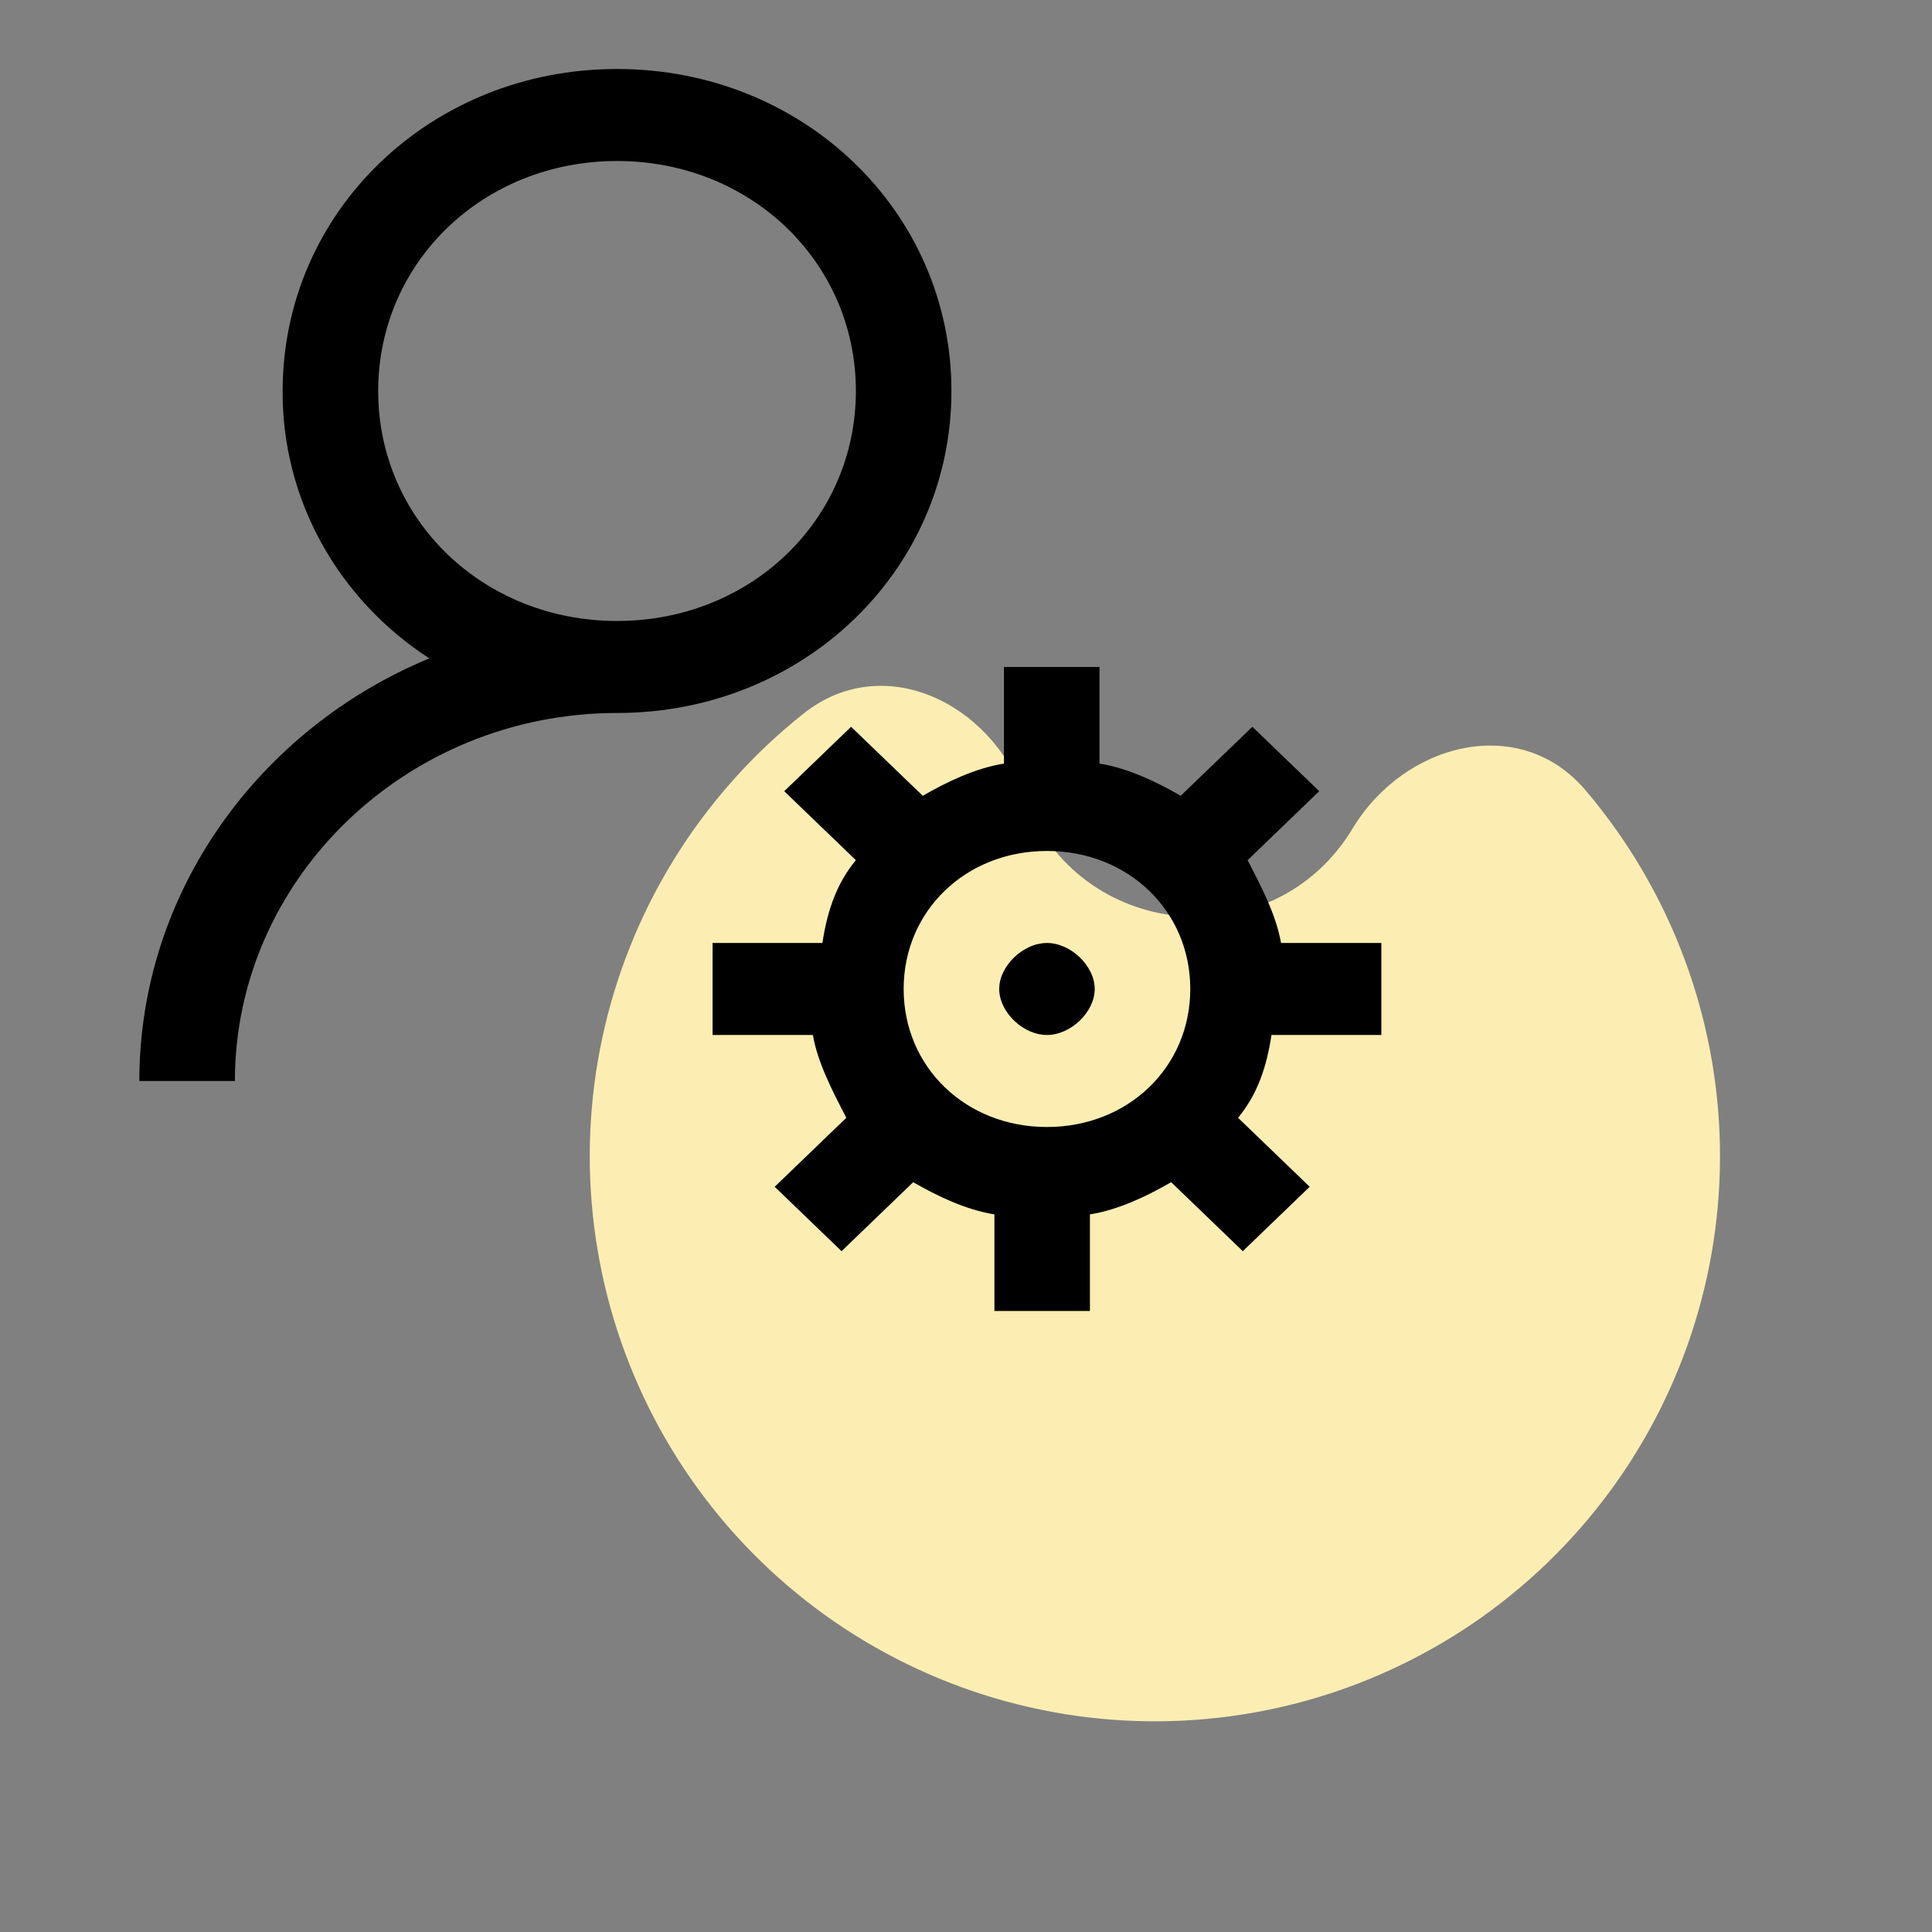
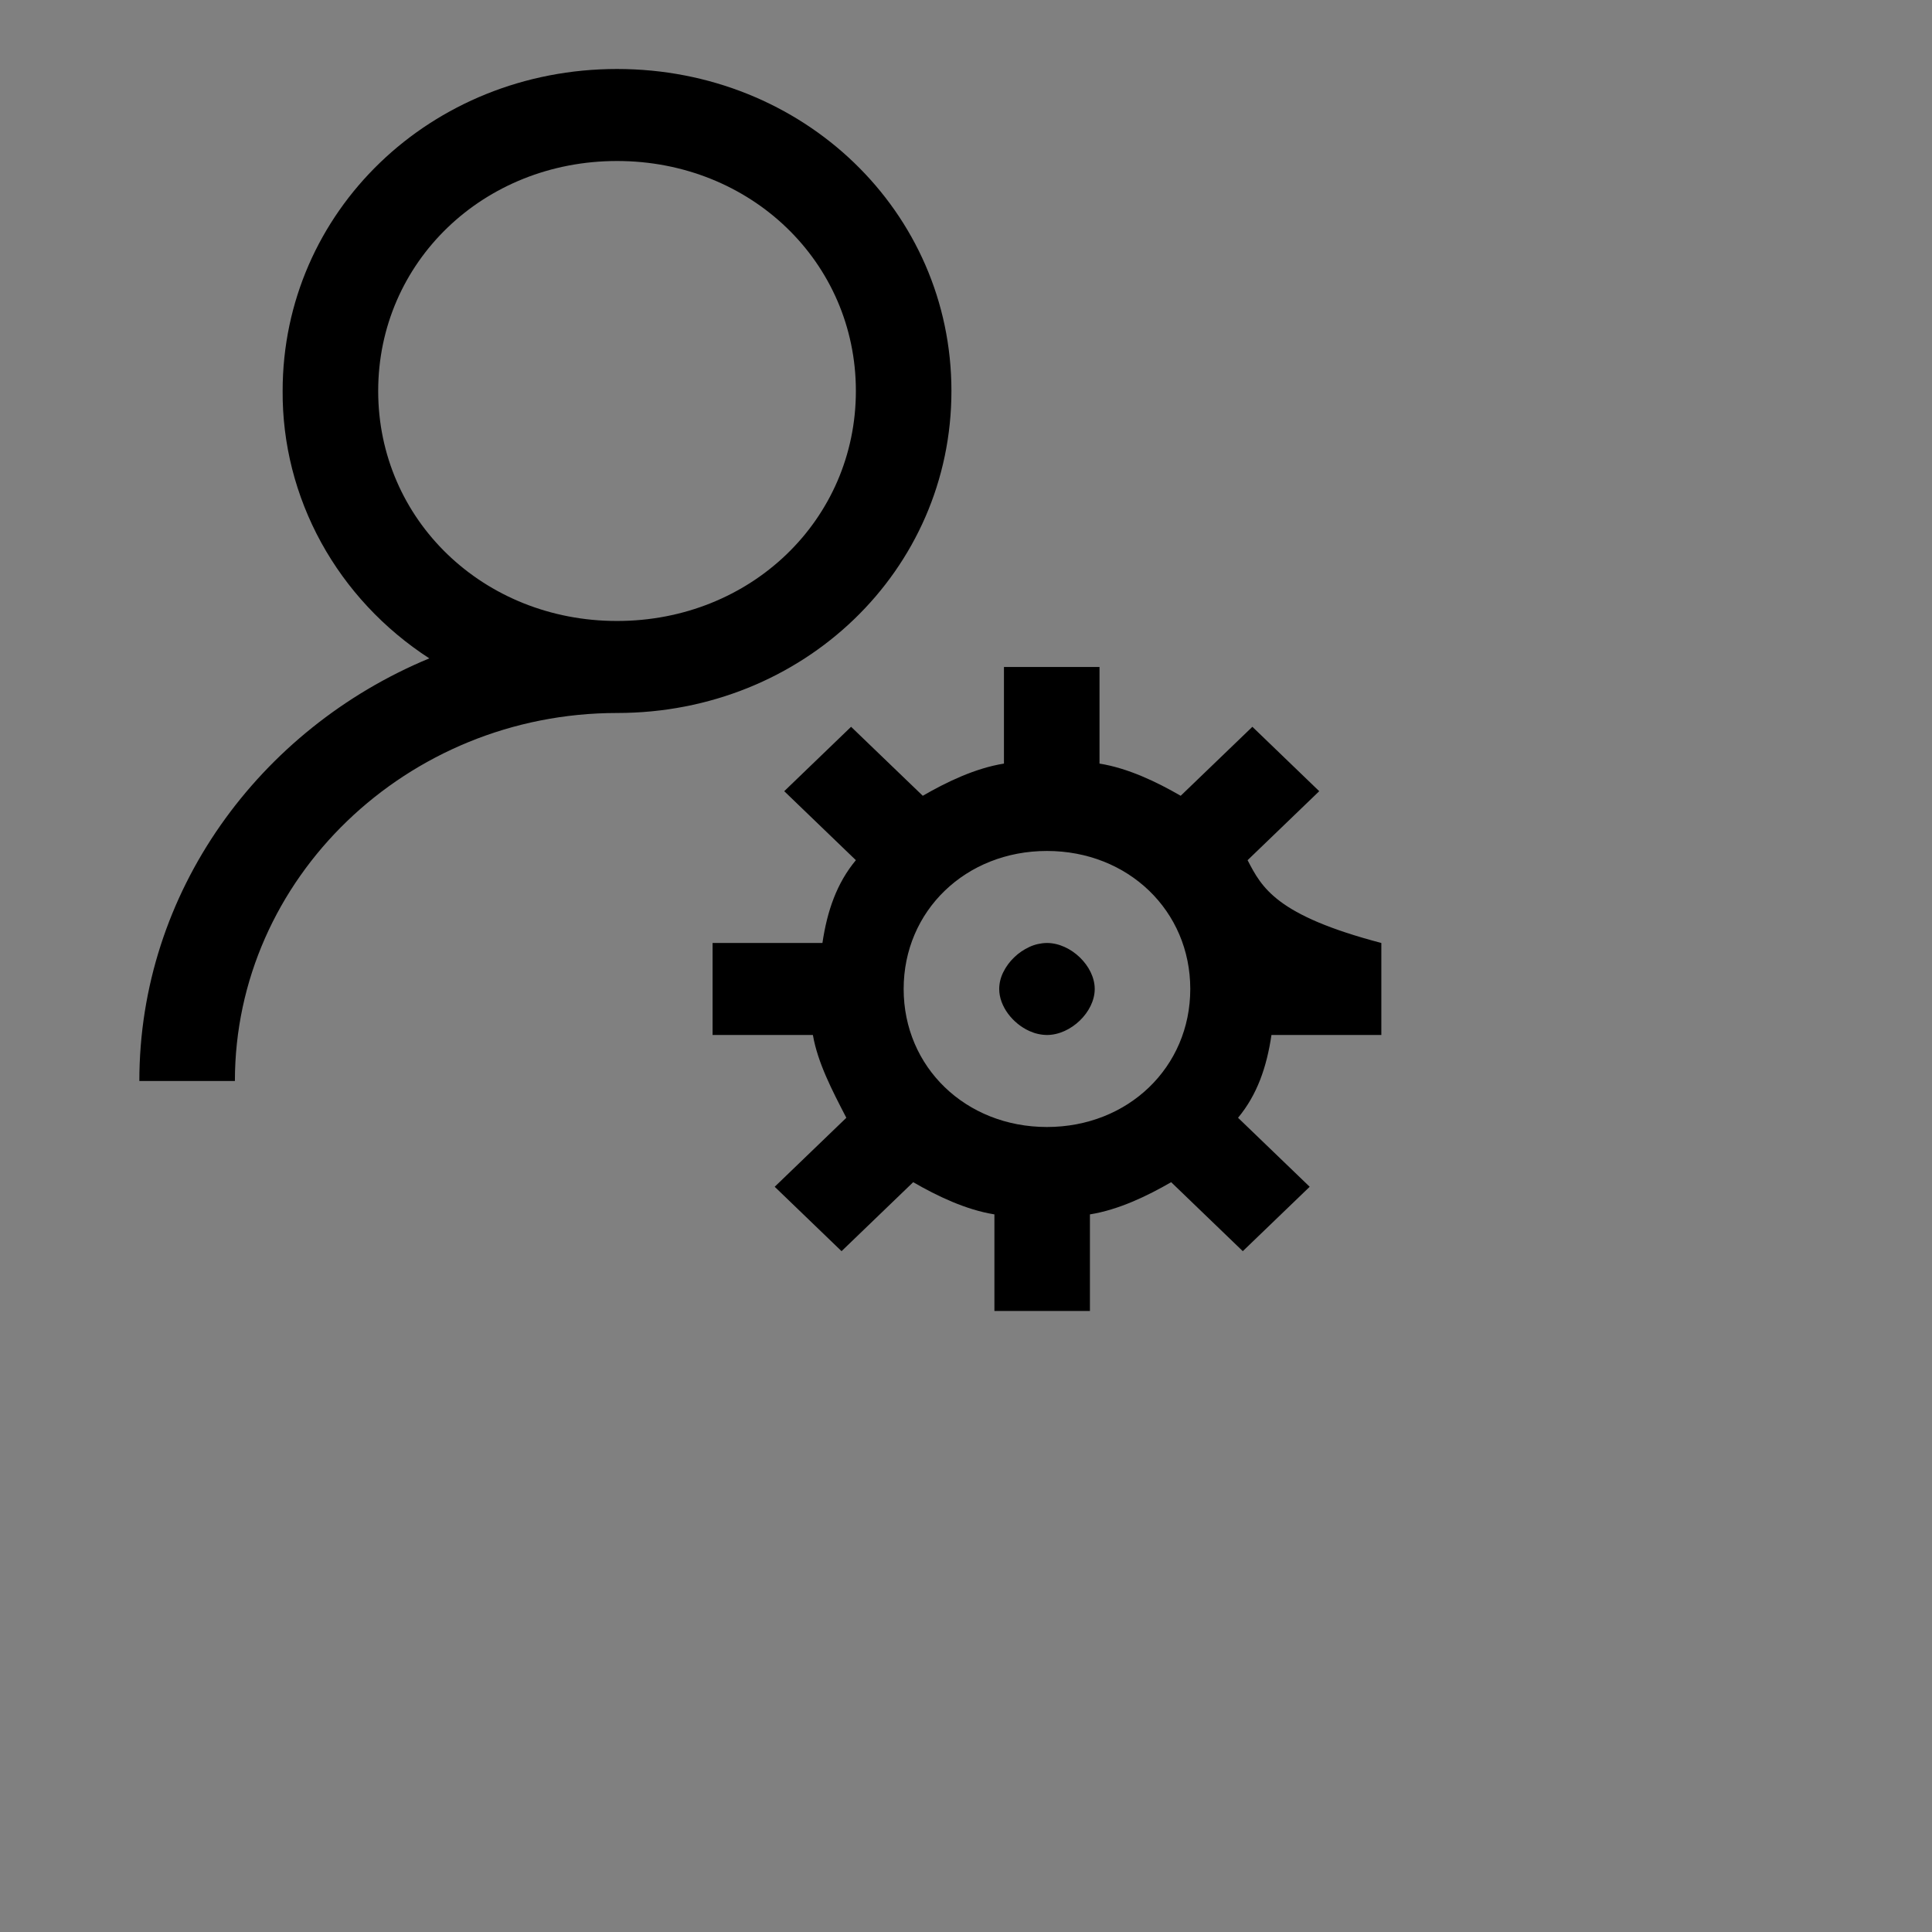
<svg xmlns="http://www.w3.org/2000/svg" width="48" height="48" viewBox="0 0 48 48" fill="none">
  <rect x="0" y="0" width="48" height="48" fill="#808080" stroke="none" />
-   <path d="M33.603 20.587C34.897 18.442 37.764 17.72 39.387 19.628C40.447 20.874 41.288 22.304 41.863 23.86C42.967 26.848 43.022 30.122 42.019 33.145C41.017 36.168 39.016 38.761 36.346 40.497C33.675 42.233 30.494 43.009 27.324 42.699C24.154 42.388 21.184 41.009 18.901 38.788C16.619 36.567 15.159 33.636 14.762 30.476C14.365 27.316 15.054 24.114 16.717 21.397C17.583 19.982 18.686 18.742 19.967 17.726C21.93 16.169 24.602 17.434 25.455 19.789V19.789C26.755 23.376 31.632 23.853 33.603 20.587V20.587Z" fill="#FCEEB2" />
-   <path d="M15.33 1.714C10.701 1.714 7.022 5.257 7.022 9.714C7.014 11.025 7.343 12.317 7.978 13.476C8.614 14.635 9.537 15.625 10.666 16.357C6.441 18.109 3.462 22.162 3.462 26.857H5.836C5.836 21.828 10.108 17.714 15.33 17.714C19.959 17.714 23.638 14.171 23.638 9.714C23.638 5.257 19.959 1.714 15.33 1.714ZM15.33 4C18.653 4 21.264 6.514 21.264 9.714C21.264 12.914 18.653 15.428 15.33 15.428C12.007 15.428 9.396 12.914 9.396 9.714C9.396 6.514 12.007 4 15.33 4ZM24.943 16.571V18.971C24.231 19.085 23.519 19.428 22.926 19.771L21.145 18.057L19.484 19.657L21.264 21.371C20.789 21.942 20.552 22.628 20.433 23.428H17.704V25.714H20.196C20.315 26.4 20.671 27.085 21.027 27.771L19.247 29.485L20.908 31.085L22.688 29.371C23.282 29.714 23.994 30.057 24.706 30.171V32.571H27.079V30.171C27.792 30.057 28.504 29.714 29.097 29.371L30.877 31.085L32.539 29.485L30.759 27.771C31.233 27.2 31.471 26.514 31.589 25.714H34.319V23.428H31.827C31.708 22.742 31.352 22.057 30.996 21.371L32.776 19.657L31.115 18.057L29.334 19.771C28.741 19.428 28.029 19.085 27.317 18.971V16.571H24.943ZM26.011 21.142C28.029 21.142 29.572 22.628 29.572 24.571C29.572 26.514 28.029 28 26.011 28C23.994 28 22.451 26.514 22.451 24.571C22.451 22.628 23.994 21.142 26.011 21.142ZM26.011 23.428C25.86 23.43 25.712 23.463 25.576 23.526C25.435 23.591 25.306 23.679 25.196 23.786C25.085 23.892 24.994 24.016 24.927 24.152C24.861 24.283 24.826 24.426 24.825 24.571C24.825 25 25.158 25.428 25.576 25.616C25.712 25.678 25.86 25.712 26.011 25.714C26.605 25.714 27.198 25.142 27.198 24.571C27.198 24 26.605 23.428 26.011 23.428Z" fill="black" />
+   <path d="M15.33 1.714C10.701 1.714 7.022 5.257 7.022 9.714C7.014 11.025 7.343 12.317 7.978 13.476C8.614 14.635 9.537 15.625 10.666 16.357C6.441 18.109 3.462 22.162 3.462 26.857H5.836C5.836 21.828 10.108 17.714 15.33 17.714C19.959 17.714 23.638 14.171 23.638 9.714C23.638 5.257 19.959 1.714 15.33 1.714ZM15.33 4C18.653 4 21.264 6.514 21.264 9.714C21.264 12.914 18.653 15.428 15.33 15.428C12.007 15.428 9.396 12.914 9.396 9.714C9.396 6.514 12.007 4 15.33 4ZM24.943 16.571V18.971C24.231 19.085 23.519 19.428 22.926 19.771L21.145 18.057L19.484 19.657L21.264 21.371C20.789 21.942 20.552 22.628 20.433 23.428H17.704V25.714H20.196C20.315 26.4 20.671 27.085 21.027 27.771L19.247 29.485L20.908 31.085L22.688 29.371C23.282 29.714 23.994 30.057 24.706 30.171V32.571H27.079V30.171C27.792 30.057 28.504 29.714 29.097 29.371L30.877 31.085L32.539 29.485L30.759 27.771C31.233 27.2 31.471 26.514 31.589 25.714H34.319V23.428C31.708 22.742 31.352 22.057 30.996 21.371L32.776 19.657L31.115 18.057L29.334 19.771C28.741 19.428 28.029 19.085 27.317 18.971V16.571H24.943ZM26.011 21.142C28.029 21.142 29.572 22.628 29.572 24.571C29.572 26.514 28.029 28 26.011 28C23.994 28 22.451 26.514 22.451 24.571C22.451 22.628 23.994 21.142 26.011 21.142ZM26.011 23.428C25.86 23.43 25.712 23.463 25.576 23.526C25.435 23.591 25.306 23.679 25.196 23.786C25.085 23.892 24.994 24.016 24.927 24.152C24.861 24.283 24.826 24.426 24.825 24.571C24.825 25 25.158 25.428 25.576 25.616C25.712 25.678 25.86 25.712 26.011 25.714C26.605 25.714 27.198 25.142 27.198 24.571C27.198 24 26.605 23.428 26.011 23.428Z" fill="black" />
</svg>